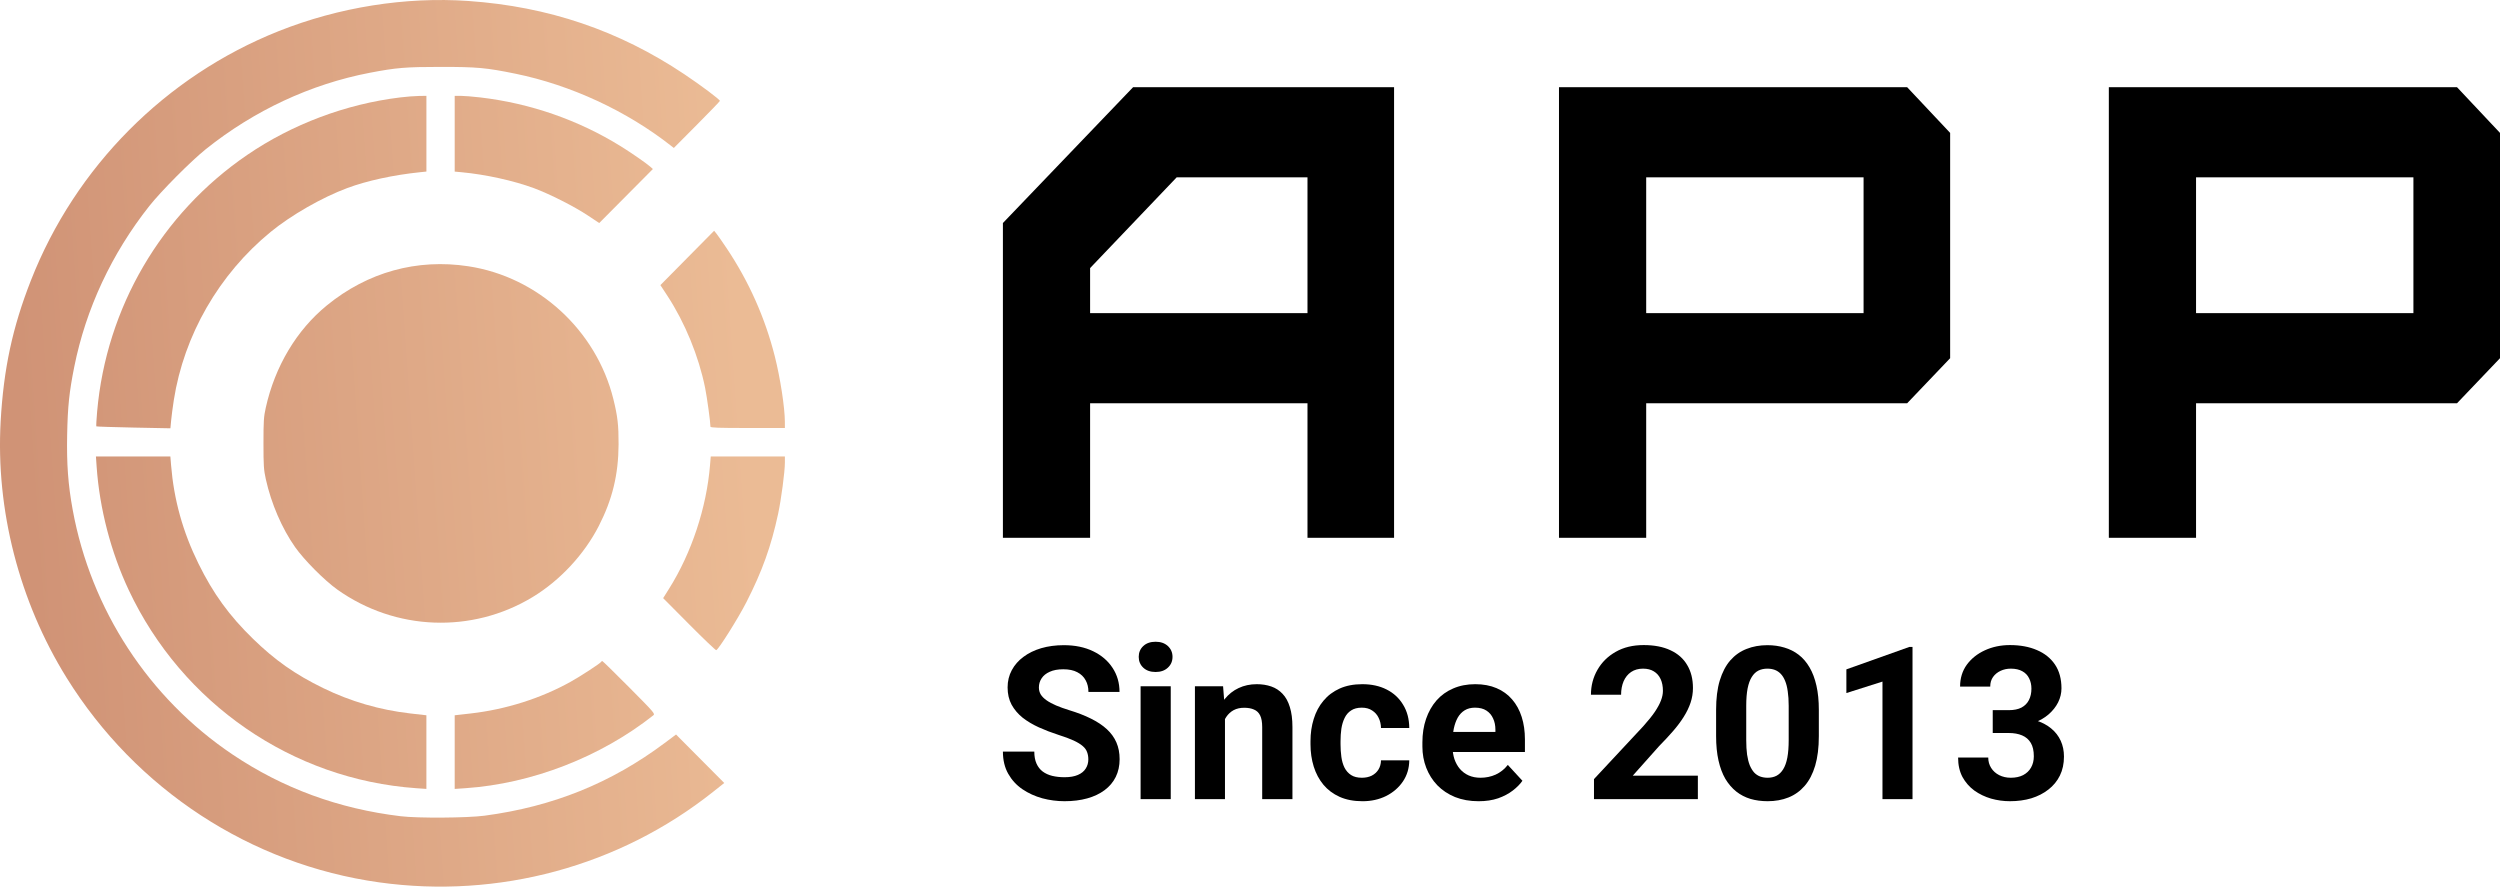
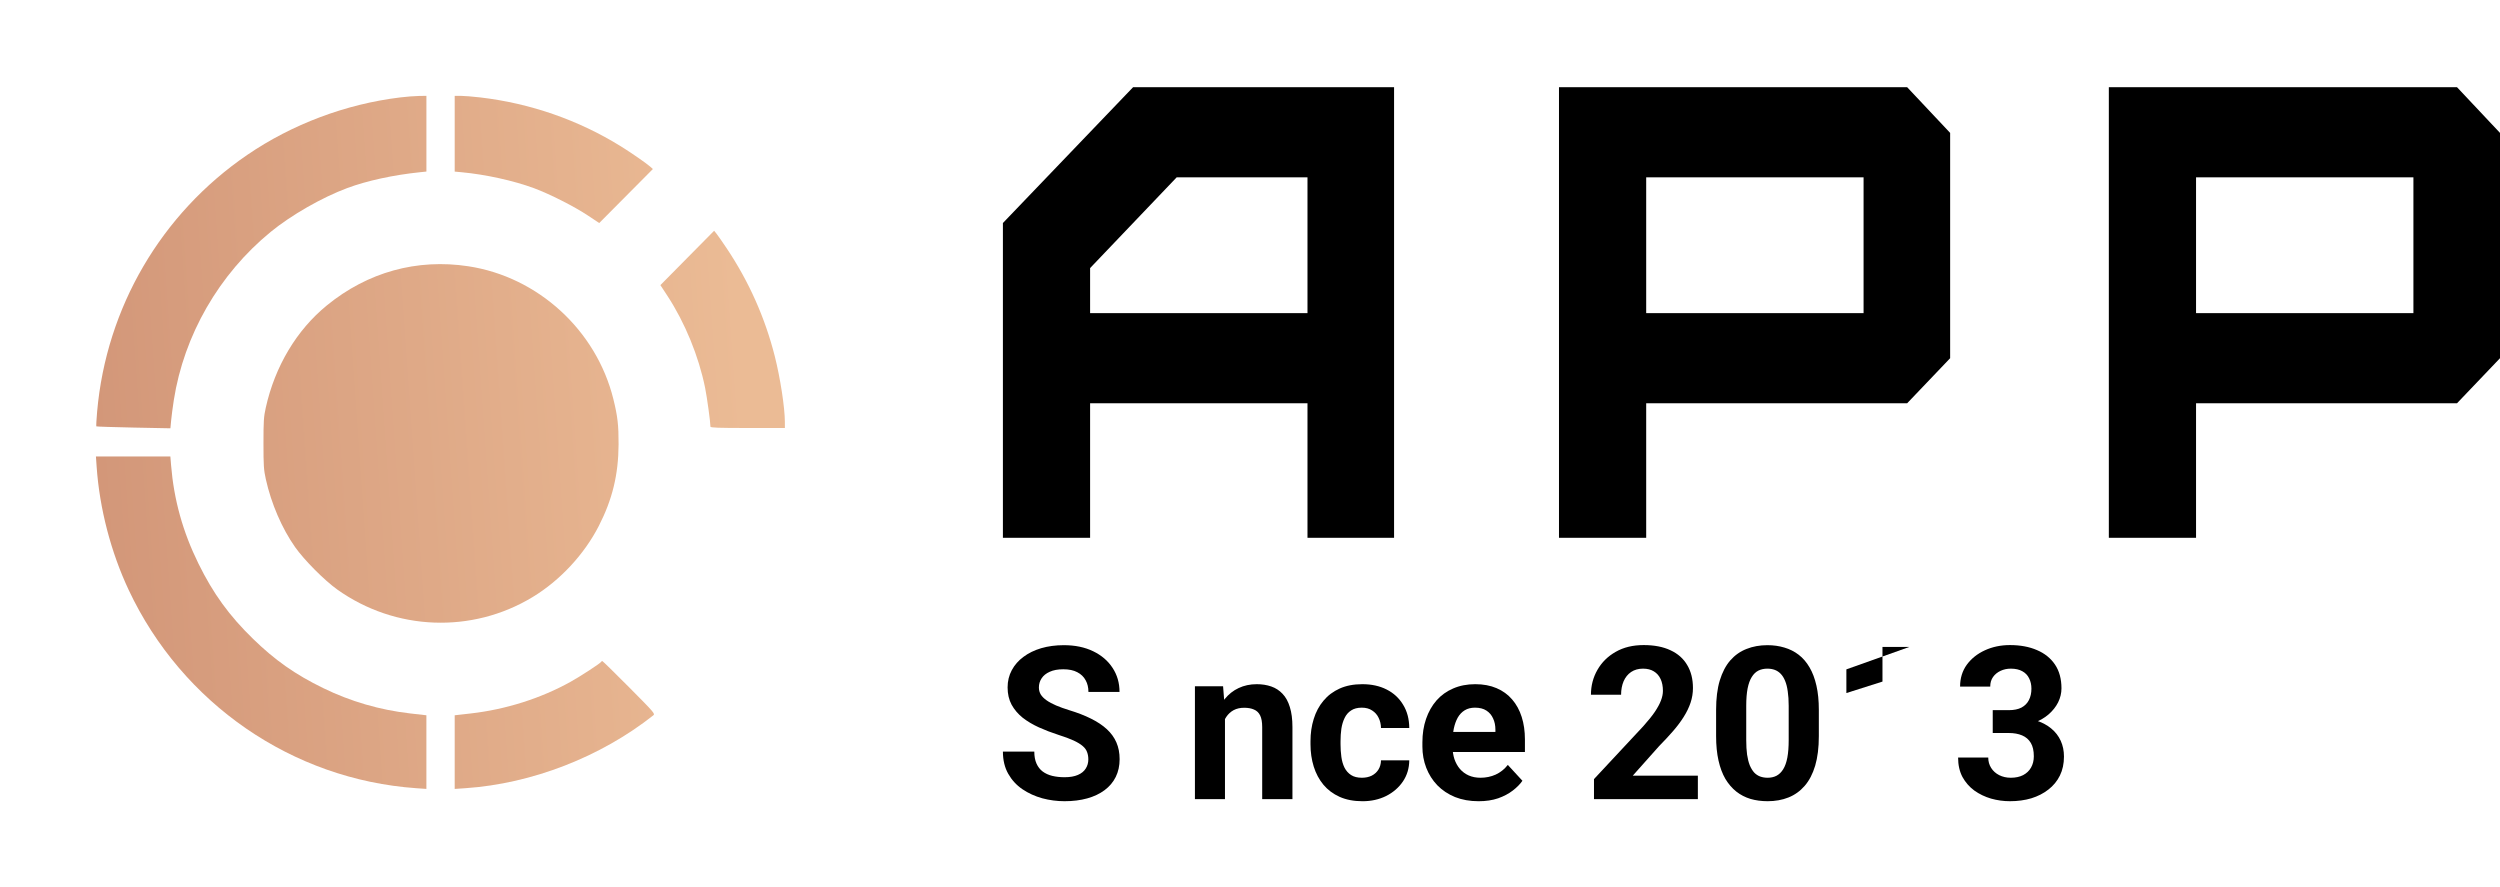
<svg xmlns="http://www.w3.org/2000/svg" width="172" height="61" viewBox="0 0 172 61" fill="none">
  <g clip-path="url(#clip0_90_2)">
-     <path d="M47.077 5.103C42.572 2.094 37.729 0.452 32.221 0.067C27.902 -0.235 23.309 0.495 19.171 2.143C11.393 5.24 5.19 11.481 2.128 19.29C0.859 22.525 0.251 25.358 0.045 28.987C-0.299 35.078 1.324 41.386 4.589 46.64C9.357 54.314 17.241 59.472 26.091 60.707C34.304 61.854 42.613 59.601 49.058 54.481L49.828 53.869L46.512 50.534L45.731 51.118C42.038 53.88 38.041 55.493 33.339 56.119C32.152 56.277 28.754 56.3 27.57 56.157C23.298 55.644 19.46 54.235 15.997 51.908C10.241 48.04 6.256 41.938 5 35.069C4.686 33.351 4.581 31.925 4.62 29.918C4.658 27.964 4.764 26.96 5.111 25.227C5.911 21.243 7.681 17.451 10.272 14.175C11.082 13.151 13.135 11.085 14.156 10.267C17.484 7.602 21.376 5.788 25.442 5.007C27.272 4.656 27.902 4.604 30.31 4.603C32.828 4.602 33.458 4.66 35.478 5.074C39.271 5.852 43.115 7.633 46.159 10.023L46.36 10.18L47.944 8.587C48.816 7.711 49.529 6.97 49.529 6.941C49.529 6.848 48.225 5.871 47.077 5.103Z" fill="url(#paint0_linear_90_2)" />
    <path d="M29.337 11.803V6.594L28.814 6.602C28.527 6.606 27.949 6.651 27.531 6.703C23.792 7.158 20.101 8.546 17.008 10.659C11.094 14.698 7.312 21.166 6.683 28.315C6.635 28.857 6.611 29.316 6.629 29.334C6.647 29.352 7.801 29.389 9.193 29.417L11.724 29.467L11.774 28.931C11.801 28.636 11.884 28.002 11.959 27.522C12.659 23.052 15.071 18.864 18.62 15.957C20.032 14.801 22.159 13.583 23.892 12.938C25.245 12.434 27.057 12.04 28.886 11.85L29.337 11.803Z" fill="url(#paint1_linear_90_2)" />
    <path d="M42.714 10.066C39.791 8.256 36.497 7.11 33.05 6.704C32.535 6.644 31.927 6.594 31.698 6.594H31.283V11.806L31.77 11.851C33.404 12.003 35.35 12.432 36.741 12.948C37.809 13.344 39.514 14.207 40.419 14.809L41.226 15.346L44.918 11.63L44.753 11.481C44.5 11.252 43.435 10.513 42.714 10.066Z" fill="url(#paint2_linear_90_2)" />
    <path d="M53.306 24.513C52.632 21.852 51.525 19.369 49.992 17.077C49.698 16.638 49.384 16.188 49.295 16.077L49.132 15.876L45.435 19.616L45.918 20.353C47.128 22.203 48.072 24.506 48.513 26.689C48.643 27.332 48.879 29.051 48.879 29.355C48.879 29.427 49.433 29.446 51.44 29.446H54L53.999 29.029C53.998 28.056 53.681 25.992 53.306 24.513Z" fill="url(#paint3_linear_90_2)" />
    <path d="M42.198 27.451C41.023 22.717 37.014 19.048 32.221 18.319C28.686 17.781 25.293 18.72 22.486 21.013C20.408 22.71 18.919 25.202 18.286 28.045C18.146 28.671 18.127 28.968 18.127 30.498C18.127 32.034 18.146 32.325 18.288 32.965C18.66 34.645 19.398 36.357 20.305 37.644C20.929 38.53 22.33 39.938 23.207 40.562C27.201 43.402 32.468 43.606 36.64 41.081C38.526 39.94 40.194 38.147 41.199 36.184C42.135 34.354 42.548 32.649 42.558 30.571C42.564 29.263 42.491 28.628 42.198 27.451Z" fill="url(#paint4_linear_90_2)" />
    <path d="M13.65 38.769C12.576 36.584 11.964 34.381 11.77 32.004L11.721 31.405H6.6L6.649 32.112C6.849 34.99 7.632 37.993 8.86 40.603C12.534 48.408 20.108 53.627 28.633 54.228L29.336 54.277V49.211L28.236 49.086C26.14 48.848 24.118 48.26 22.234 47.34C20.313 46.403 18.927 45.43 17.412 43.956C15.77 42.359 14.666 40.837 13.65 38.769Z" fill="url(#paint5_linear_90_2)" />
-     <path d="M53.534 35.355C53.746 34.37 54 32.449 54 31.838V31.405H48.899L48.85 32.004C48.611 34.929 47.579 38.044 46.032 40.504L45.625 41.152L47.414 42.953C48.399 43.944 49.236 44.744 49.276 44.732C49.44 44.682 50.791 42.532 51.359 41.417C52.441 39.295 53.056 37.58 53.534 35.355Z" fill="url(#paint6_linear_90_2)" />
    <path d="M44.947 49.216C45.083 49.108 45.013 49.027 43.289 47.291C42.299 46.295 41.466 45.479 41.438 45.479C41.411 45.479 41.37 45.508 41.348 45.544C41.281 45.654 39.937 46.529 39.252 46.91C37.203 48.049 34.794 48.812 32.383 49.086L31.283 49.211V54.278L32.022 54.228C36.59 53.917 41.323 52.081 44.947 49.216Z" fill="url(#paint7_linear_90_2)" />
    <path d="M74.999 21.544H89.955V12.2H80.956L74.999 18.444V21.544ZM74.999 37H69V15.344L77.956 6H95.912V37H89.955V27.744H74.999V37Z" fill="black" />
    <path d="M113.258 21.544H128.214V12.2H113.258V21.544ZM113.258 37H107.258V6H131.213L134.17 9.144V24.644L131.213 27.744H113.258V37Z" fill="black" />
    <path d="M151.088 21.544H166.043V12.2H151.088V21.544ZM151.088 37H145.088V6H169.043L172 9.144V24.644L169.043 27.744H151.088V37Z" fill="black" />
    <path d="M137.1 48.859H138.205C138.559 48.859 138.851 48.799 139.08 48.68C139.31 48.555 139.48 48.383 139.59 48.163C139.705 47.938 139.762 47.677 139.762 47.381C139.762 47.113 139.709 46.876 139.604 46.67C139.504 46.46 139.348 46.297 139.138 46.182C138.927 46.063 138.662 46.003 138.341 46.003C138.088 46.003 137.853 46.053 137.638 46.154C137.423 46.254 137.251 46.395 137.121 46.577C136.992 46.759 136.928 46.979 136.928 47.237H134.854C134.854 46.663 135.007 46.163 135.313 45.737C135.624 45.312 136.04 44.979 136.562 44.74C137.083 44.501 137.657 44.381 138.284 44.381C138.992 44.381 139.611 44.496 140.142 44.726C140.673 44.951 141.087 45.283 141.384 45.723C141.68 46.163 141.829 46.709 141.829 47.359C141.829 47.689 141.752 48.01 141.599 48.321C141.446 48.627 141.226 48.904 140.939 49.153C140.657 49.397 140.312 49.593 139.906 49.742C139.499 49.885 139.042 49.957 138.535 49.957H137.1V48.859ZM137.1 50.431V49.361H138.535C139.104 49.361 139.604 49.426 140.035 49.555C140.465 49.684 140.827 49.871 141.118 50.115C141.41 50.354 141.63 50.639 141.779 50.969C141.927 51.294 142.001 51.655 142.001 52.052C142.001 52.54 141.908 52.976 141.721 53.358C141.535 53.736 141.271 54.057 140.932 54.32C140.597 54.583 140.205 54.784 139.755 54.923C139.305 55.057 138.815 55.123 138.284 55.123C137.844 55.123 137.411 55.064 136.985 54.944C136.564 54.82 136.181 54.636 135.837 54.392C135.497 54.143 135.225 53.832 135.019 53.459C134.818 53.081 134.717 52.633 134.717 52.117H136.791C136.791 52.385 136.858 52.624 136.992 52.834C137.126 53.045 137.31 53.21 137.545 53.33C137.784 53.449 138.049 53.509 138.341 53.509C138.671 53.509 138.954 53.449 139.188 53.33C139.427 53.205 139.609 53.033 139.733 52.813C139.863 52.588 139.927 52.327 139.927 52.031C139.927 51.648 139.858 51.342 139.719 51.112C139.58 50.878 139.382 50.706 139.123 50.596C138.865 50.486 138.559 50.431 138.205 50.431H137.1Z" fill="black" />
-     <path d="M131.581 44.511V54.98H129.514V46.893L127.031 47.682V46.053L131.358 44.511H131.581Z" fill="black" />
+     <path d="M131.581 44.511H129.514V46.893L127.031 47.682V46.053L131.358 44.511H131.581Z" fill="black" />
    <path d="M125.136 48.837V50.646C125.136 51.43 125.052 52.107 124.885 52.677C124.717 53.241 124.476 53.705 124.16 54.069C123.849 54.428 123.478 54.693 123.048 54.865C122.617 55.037 122.139 55.123 121.612 55.123C121.191 55.123 120.799 55.071 120.436 54.966C120.072 54.856 119.744 54.686 119.452 54.456C119.165 54.227 118.917 53.937 118.706 53.588C118.5 53.234 118.343 52.813 118.233 52.325C118.123 51.837 118.068 51.277 118.068 50.646V48.837C118.068 48.053 118.151 47.381 118.319 46.821C118.491 46.257 118.732 45.795 119.043 45.436C119.359 45.077 119.732 44.814 120.163 44.647C120.593 44.475 121.072 44.388 121.598 44.388C122.019 44.388 122.409 44.444 122.768 44.553C123.131 44.659 123.459 44.824 123.751 45.049C124.043 45.273 124.291 45.563 124.497 45.917C124.703 46.266 124.861 46.685 124.971 47.173C125.081 47.656 125.136 48.211 125.136 48.837ZM123.062 50.919V48.558C123.062 48.18 123.04 47.85 122.997 47.567C122.959 47.285 122.899 47.046 122.818 46.85C122.737 46.649 122.636 46.486 122.517 46.362C122.397 46.237 122.261 46.147 122.108 46.089C121.954 46.032 121.785 46.003 121.598 46.003C121.364 46.003 121.156 46.048 120.974 46.139C120.797 46.23 120.646 46.376 120.522 46.577C120.397 46.773 120.302 47.036 120.235 47.366C120.172 47.692 120.141 48.089 120.141 48.558V50.919C120.141 51.296 120.16 51.629 120.199 51.916C120.242 52.203 120.304 52.449 120.385 52.655C120.471 52.856 120.572 53.021 120.687 53.15C120.806 53.275 120.943 53.365 121.096 53.423C121.254 53.48 121.426 53.509 121.612 53.509C121.842 53.509 122.045 53.464 122.222 53.373C122.404 53.277 122.557 53.129 122.682 52.928C122.811 52.722 122.906 52.454 122.969 52.124C123.031 51.794 123.062 51.392 123.062 50.919Z" fill="black" />
    <path d="M116.813 53.365V54.98H109.666V53.602L113.045 49.978C113.385 49.6 113.653 49.268 113.849 48.981C114.045 48.689 114.186 48.428 114.272 48.199C114.363 47.964 114.409 47.742 114.409 47.532C114.409 47.216 114.356 46.946 114.251 46.721C114.146 46.491 113.99 46.314 113.785 46.19C113.584 46.065 113.335 46.003 113.038 46.003C112.723 46.003 112.45 46.08 112.22 46.233C111.995 46.386 111.823 46.599 111.704 46.871C111.589 47.144 111.531 47.453 111.531 47.797H109.457C109.457 47.175 109.606 46.606 109.902 46.089C110.199 45.568 110.618 45.154 111.158 44.848C111.699 44.537 112.34 44.381 113.081 44.381C113.813 44.381 114.43 44.501 114.933 44.74C115.44 44.974 115.822 45.314 116.081 45.759C116.344 46.199 116.475 46.725 116.475 47.338C116.475 47.682 116.42 48.019 116.31 48.349C116.2 48.675 116.043 49 115.837 49.325C115.636 49.646 115.392 49.971 115.105 50.301C114.818 50.632 114.5 50.974 114.15 51.328L112.335 53.365H116.813Z" fill="black" />
    <path d="M101.729 55.124C101.126 55.124 100.586 55.028 100.107 54.837C99.629 54.641 99.222 54.37 98.887 54.026C98.557 53.681 98.304 53.282 98.127 52.827C97.95 52.368 97.861 51.88 97.861 51.364V51.077C97.861 50.488 97.945 49.95 98.112 49.462C98.28 48.974 98.519 48.551 98.83 48.192C99.146 47.833 99.528 47.558 99.978 47.367C100.428 47.17 100.935 47.072 101.499 47.072C102.05 47.072 102.538 47.163 102.963 47.345C103.389 47.527 103.746 47.785 104.033 48.12C104.324 48.455 104.544 48.857 104.693 49.325C104.841 49.79 104.915 50.306 104.915 50.876V51.737H98.744V50.359H102.884V50.201C102.884 49.914 102.832 49.658 102.727 49.433C102.626 49.204 102.473 49.022 102.267 48.888C102.062 48.754 101.798 48.687 101.478 48.687C101.205 48.687 100.971 48.747 100.775 48.866C100.579 48.986 100.418 49.153 100.294 49.369C100.174 49.584 100.083 49.837 100.021 50.129C99.964 50.416 99.935 50.732 99.935 51.077V51.364C99.935 51.674 99.978 51.962 100.064 52.225C100.155 52.488 100.282 52.715 100.445 52.906C100.612 53.098 100.813 53.246 101.047 53.351C101.287 53.456 101.557 53.509 101.858 53.509C102.231 53.509 102.578 53.437 102.899 53.294C103.224 53.145 103.504 52.923 103.738 52.626L104.743 53.717C104.58 53.952 104.358 54.176 104.076 54.392C103.798 54.607 103.463 54.784 103.071 54.923C102.679 55.057 102.231 55.124 101.729 55.124Z" fill="black" />
    <path d="M93.7 53.509C93.953 53.509 94.178 53.461 94.374 53.366C94.57 53.265 94.724 53.126 94.834 52.949C94.948 52.768 95.008 52.555 95.013 52.311H96.958C96.953 52.856 96.807 53.342 96.52 53.767C96.233 54.188 95.848 54.521 95.365 54.765C94.881 55.004 94.341 55.124 93.743 55.124C93.14 55.124 92.614 55.023 92.164 54.822C91.719 54.621 91.349 54.344 91.052 53.99C90.755 53.631 90.533 53.215 90.385 52.741C90.236 52.263 90.162 51.751 90.162 51.206V50.998C90.162 50.447 90.236 49.935 90.385 49.462C90.533 48.983 90.755 48.567 91.052 48.213C91.349 47.855 91.719 47.575 92.164 47.374C92.609 47.173 93.13 47.072 93.728 47.072C94.365 47.072 94.922 47.194 95.4 47.438C95.884 47.682 96.262 48.032 96.534 48.486C96.812 48.936 96.953 49.469 96.958 50.086H95.013C95.008 49.828 94.953 49.593 94.848 49.383C94.748 49.172 94.599 49.005 94.403 48.881C94.212 48.752 93.975 48.687 93.693 48.687C93.391 48.687 93.145 48.752 92.954 48.881C92.762 49.005 92.614 49.177 92.509 49.397C92.403 49.613 92.329 49.859 92.286 50.136C92.248 50.409 92.229 50.696 92.229 50.998V51.206C92.229 51.507 92.248 51.796 92.286 52.074C92.324 52.351 92.396 52.598 92.501 52.813C92.611 53.028 92.762 53.198 92.954 53.322C93.145 53.447 93.394 53.509 93.7 53.509Z" fill="black" />
    <path d="M84.278 48.873V54.98H82.211V47.216H84.148L84.278 48.873ZM83.976 50.825H83.416C83.416 50.251 83.49 49.735 83.639 49.275C83.787 48.811 83.995 48.417 84.263 48.091C84.531 47.761 84.849 47.51 85.218 47.338C85.591 47.161 86.007 47.072 86.466 47.072C86.83 47.072 87.162 47.125 87.464 47.23C87.765 47.335 88.023 47.503 88.239 47.733C88.459 47.962 88.626 48.266 88.741 48.644C88.861 49.022 88.92 49.483 88.92 50.029V54.98H86.839V50.022C86.839 49.677 86.791 49.409 86.696 49.218C86.6 49.027 86.459 48.893 86.272 48.816C86.091 48.735 85.866 48.694 85.598 48.694C85.32 48.694 85.079 48.749 84.873 48.859C84.672 48.969 84.505 49.122 84.371 49.318C84.242 49.51 84.144 49.735 84.077 49.993C84.01 50.251 83.976 50.529 83.976 50.825Z" fill="black" />
-     <path d="M80.547 47.216V54.98H78.473V47.216H80.547ZM78.344 45.192C78.344 44.891 78.449 44.642 78.659 44.446C78.87 44.25 79.152 44.152 79.506 44.152C79.855 44.152 80.135 44.25 80.346 44.446C80.561 44.642 80.669 44.891 80.669 45.192C80.669 45.493 80.561 45.742 80.346 45.938C80.135 46.135 79.855 46.233 79.506 46.233C79.152 46.233 78.87 46.135 78.659 45.938C78.449 45.742 78.344 45.493 78.344 45.192Z" fill="black" />
    <path d="M74.877 52.246C74.877 52.059 74.848 51.892 74.791 51.744C74.738 51.591 74.638 51.452 74.49 51.328C74.341 51.198 74.133 51.072 73.865 50.947C73.597 50.823 73.251 50.694 72.825 50.56C72.351 50.407 71.901 50.234 71.476 50.043C71.055 49.852 70.681 49.629 70.356 49.376C70.036 49.117 69.782 48.818 69.596 48.479C69.414 48.139 69.323 47.744 69.323 47.295C69.323 46.859 69.419 46.465 69.61 46.111C69.801 45.752 70.069 45.446 70.414 45.192C70.758 44.934 71.165 44.735 71.633 44.596C72.107 44.458 72.626 44.388 73.191 44.388C73.961 44.388 74.633 44.527 75.207 44.805C75.781 45.082 76.226 45.462 76.542 45.946C76.862 46.429 77.023 46.981 77.023 47.603H74.884C74.884 47.297 74.82 47.029 74.691 46.8C74.566 46.565 74.375 46.381 74.116 46.247C73.863 46.113 73.542 46.046 73.155 46.046C72.782 46.046 72.471 46.103 72.222 46.218C71.973 46.328 71.787 46.479 71.662 46.67C71.538 46.857 71.476 47.067 71.476 47.302C71.476 47.479 71.519 47.639 71.605 47.783C71.696 47.926 71.83 48.06 72.007 48.184C72.184 48.309 72.401 48.426 72.66 48.536C72.918 48.646 73.217 48.754 73.557 48.859C74.126 49.031 74.626 49.225 75.056 49.44C75.492 49.656 75.855 49.897 76.147 50.165C76.439 50.433 76.659 50.737 76.807 51.076C76.956 51.416 77.03 51.801 77.03 52.232C77.03 52.686 76.941 53.093 76.764 53.452C76.587 53.81 76.331 54.114 75.996 54.363C75.662 54.612 75.262 54.801 74.798 54.93C74.334 55.059 73.815 55.123 73.241 55.123C72.724 55.123 72.215 55.057 71.713 54.923C71.21 54.784 70.753 54.576 70.342 54.298C69.935 54.021 69.61 53.667 69.366 53.236C69.122 52.806 69 52.296 69 51.708H71.16C71.16 52.033 71.21 52.308 71.311 52.533C71.411 52.758 71.552 52.94 71.734 53.078C71.921 53.217 72.141 53.318 72.394 53.38C72.653 53.442 72.935 53.473 73.241 53.473C73.614 53.473 73.92 53.42 74.159 53.315C74.403 53.21 74.583 53.064 74.698 52.877C74.817 52.691 74.877 52.48 74.877 52.246Z" fill="black" />
  </g>
  <defs>
    <linearGradient id="paint0_linear_90_2" x1="51.911" y1="37.127" x2="2.343" y2="40.617" gradientUnits="userSpaceOnUse">
      <stop stop-color="#EBBB95" />
      <stop offset="1" stop-color="#D09376" />
    </linearGradient>
    <linearGradient id="paint1_linear_90_2" x1="51.911" y1="37.127" x2="2.344" y2="40.617" gradientUnits="userSpaceOnUse">
      <stop stop-color="#EBBB95" />
      <stop offset="1" stop-color="#D09376" />
    </linearGradient>
    <linearGradient id="paint2_linear_90_2" x1="51.91" y1="37.127" x2="2.343" y2="40.617" gradientUnits="userSpaceOnUse">
      <stop stop-color="#EBBB95" />
      <stop offset="1" stop-color="#D09376" />
    </linearGradient>
    <linearGradient id="paint3_linear_90_2" x1="51.91" y1="37.126" x2="2.343" y2="40.617" gradientUnits="userSpaceOnUse">
      <stop stop-color="#EBBB95" />
      <stop offset="1" stop-color="#D09376" />
    </linearGradient>
    <linearGradient id="paint4_linear_90_2" x1="51.911" y1="37.126" x2="2.343" y2="40.617" gradientUnits="userSpaceOnUse">
      <stop stop-color="#EBBB95" />
      <stop offset="1" stop-color="#D09376" />
    </linearGradient>
    <linearGradient id="paint5_linear_90_2" x1="51.91" y1="37.126" x2="2.342" y2="40.617" gradientUnits="userSpaceOnUse">
      <stop stop-color="#EBBB95" />
      <stop offset="1" stop-color="#D09376" />
    </linearGradient>
    <linearGradient id="paint6_linear_90_2" x1="51.911" y1="37.126" x2="2.344" y2="40.617" gradientUnits="userSpaceOnUse">
      <stop stop-color="#EBBB95" />
      <stop offset="1" stop-color="#D09376" />
    </linearGradient>
    <linearGradient id="paint7_linear_90_2" x1="51.91" y1="37.126" x2="2.343" y2="40.617" gradientUnits="userSpaceOnUse">
      <stop stop-color="#EBBB95" />
      <stop offset="1" stop-color="#D09376" />
    </linearGradient>
    <clipPath id="clip0_90_2">
      <rect width="172" height="61" fill="white" />
    </clipPath>
  </defs>
</svg>